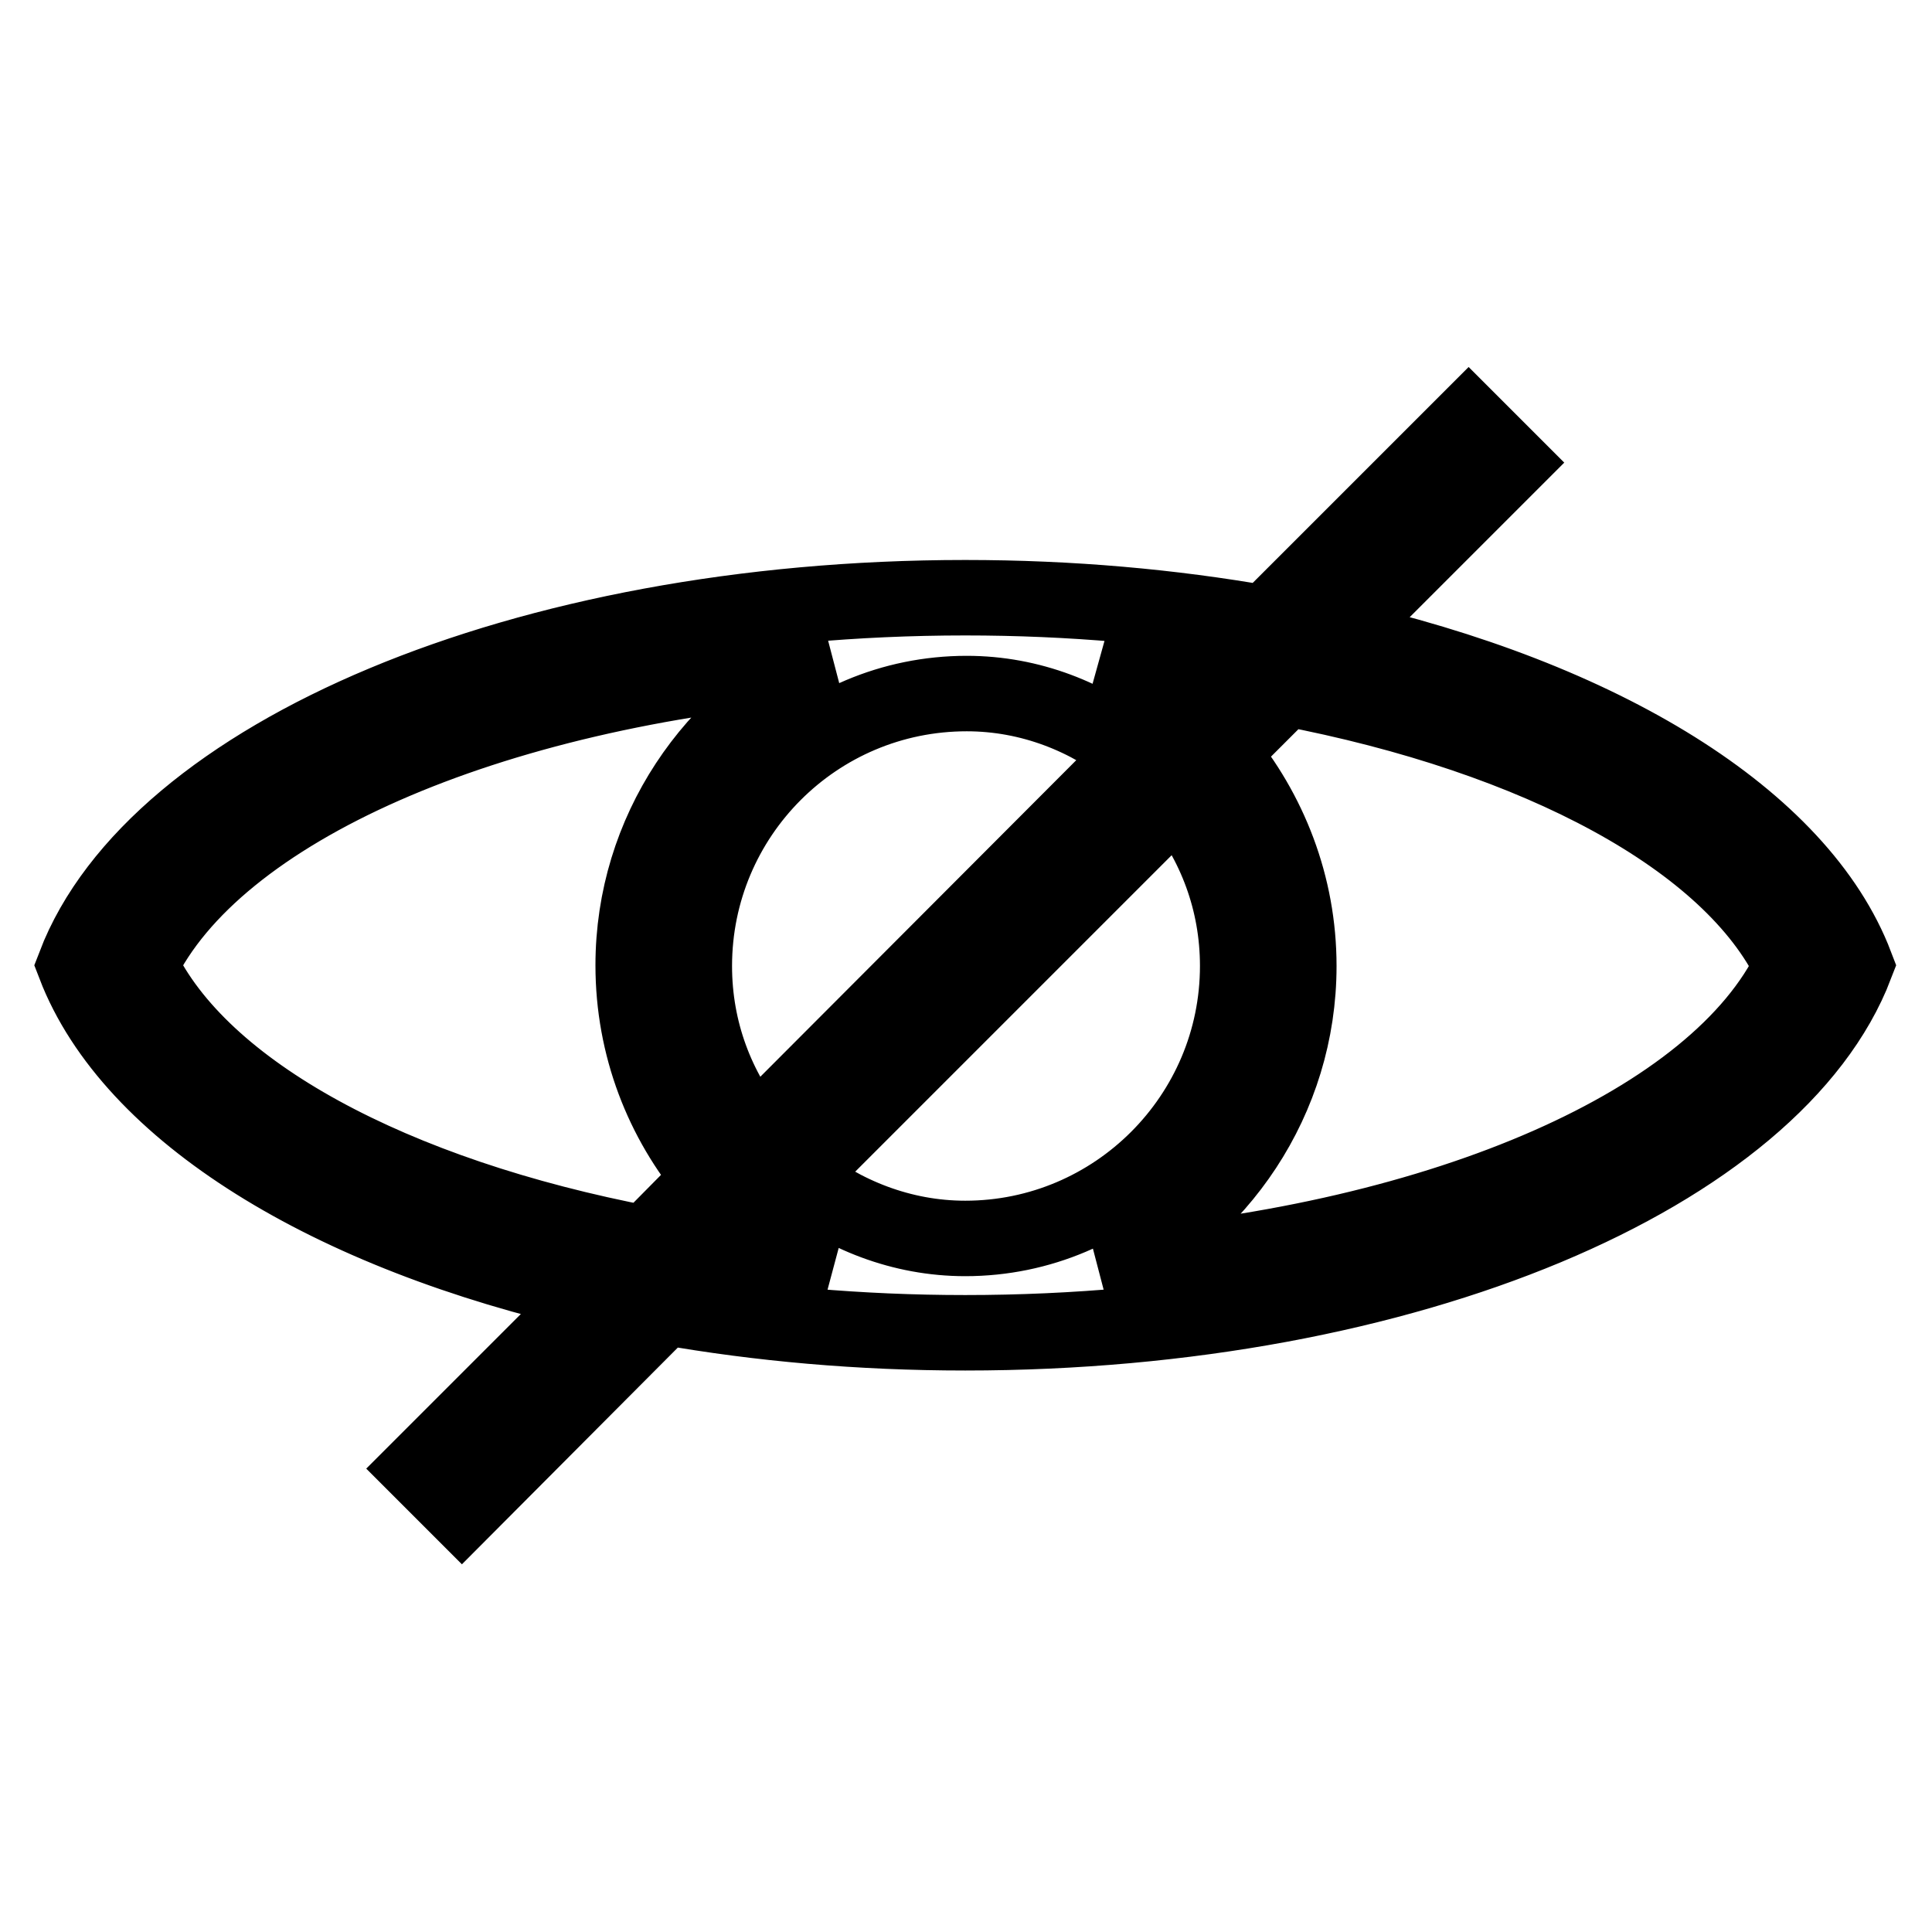
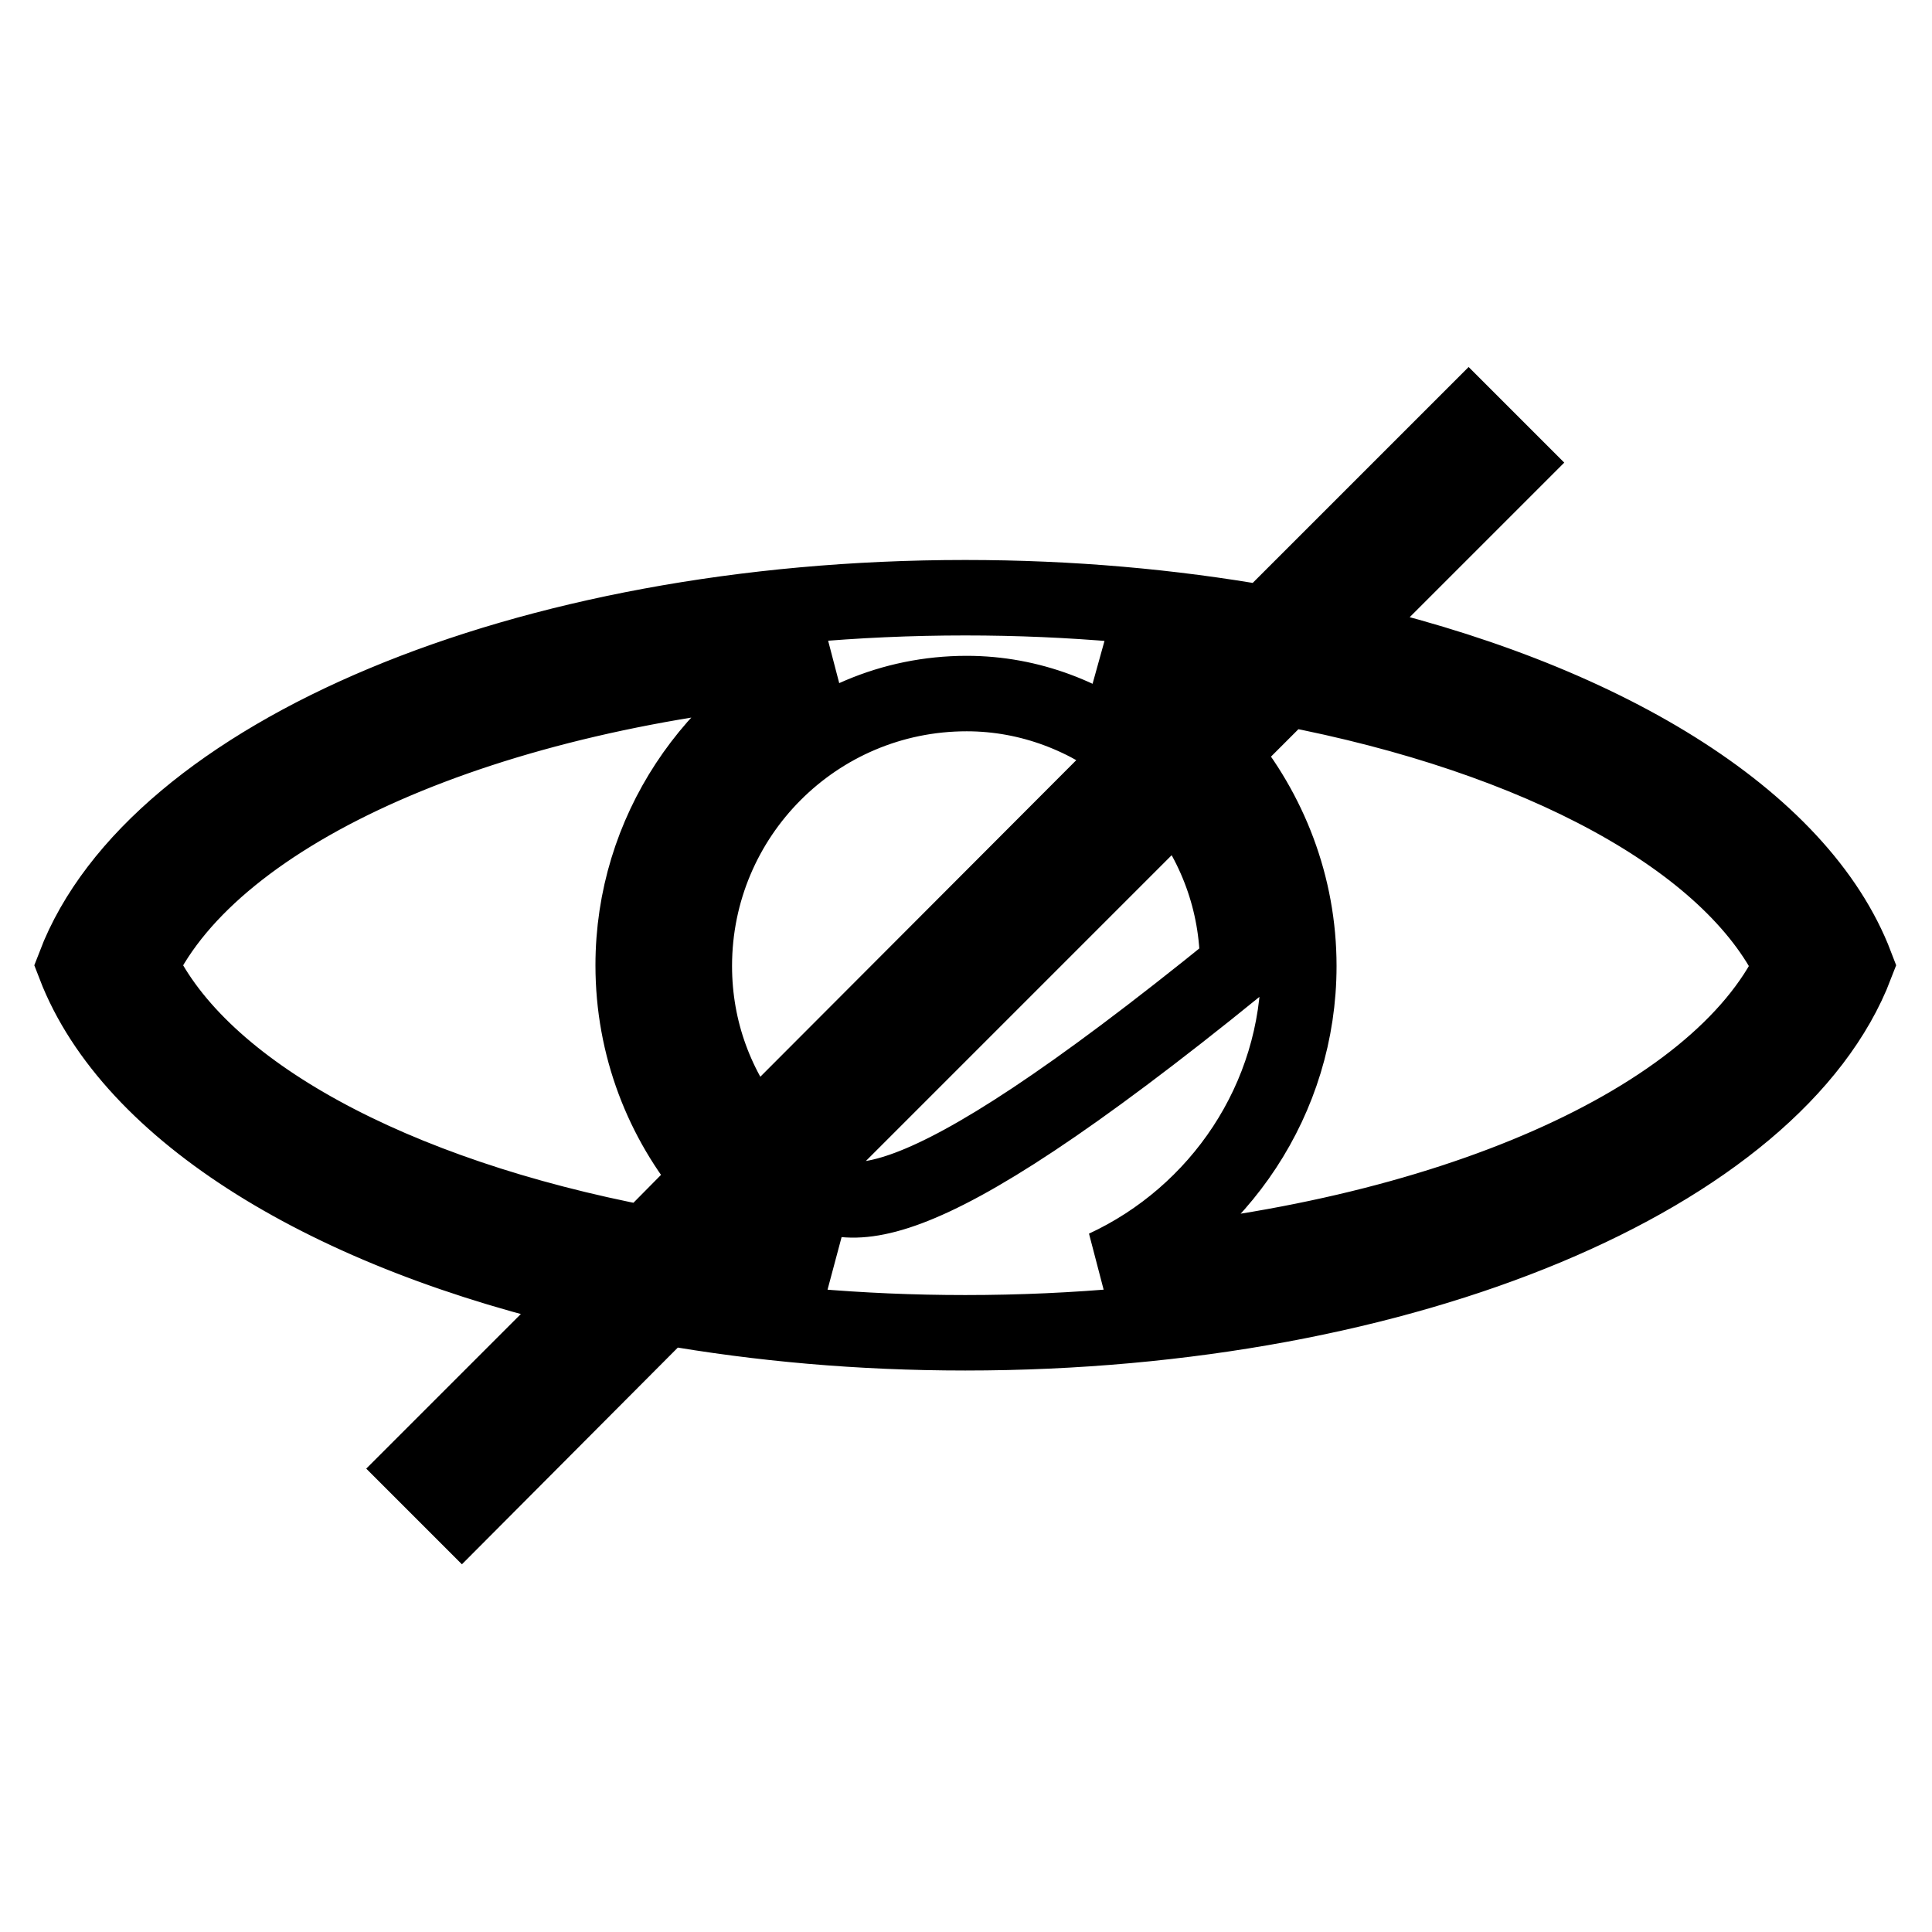
<svg xmlns="http://www.w3.org/2000/svg" version="1.1" x="0px" y="0px" viewBox="0 0 256 256" enable-background="new 0 0 256 256" xml:space="preserve">
  <g>
-     <path stroke-width="10" fill-opacity="0" stroke="#000000" d="M177,84.5l23.2-23.2l-5.6-5.6l-26.9,26.9c-12.5-2.2-25.8-3.4-39.8-3.4c-58.6,0-107.4,21-118,48.7 c7.5,19.5,33.7,35.6,68.9,43.5l-23.2,23.2l5.6,5.6l26.9-27c12.5,2.2,25.8,3.4,39.8,3.4c58.6,0,107.4-21,118-48.7 C238.5,108.5,212.3,92.4,177,84.5z M160.8,89.6l-4.6,4.6c-3-2.5-6.2-4.6-9.8-6.3C151.3,88.4,156.1,88.9,160.8,89.6z M150.4,100 L100,150.5c-5-6.2-8-13.9-8-22.5c0-19.9,16.1-36.1,36.1-36.1C136.5,91.9,144.3,95,150.4,100z M85.6,164.8 c-33.6-6.4-59-20.1-67-36.9c9.9-20.6,45.9-36.5,91-40c-15.1,7-25.7,22.3-25.7,40c0,10.8,3.9,20.6,10.3,28.2L85.6,164.8z  M95.1,166.4l4.6-4.7c3,2.5,6.2,4.6,9.8,6.3C104.6,167.6,99.8,167.1,95.1,166.4z M105.5,156l50.5-50.5c5,6.2,8,13.9,8,22.5 c0,19.9-16.2,36.1-36.1,36.1C119.5,164.1,111.7,161,105.5,156z M146.4,168c15.1-7,25.7-22.3,25.7-40c0-10.7-3.9-20.5-10.3-28.2 l8.6-8.6c33.6,6.4,59,20.1,67,36.8C227.6,148.6,191.6,164.5,146.4,168z" />
+     <path stroke-width="10" fill-opacity="0" stroke="#000000" d="M177,84.5l23.2-23.2l-5.6-5.6l-26.9,26.9c-12.5-2.2-25.8-3.4-39.8-3.4c-58.6,0-107.4,21-118,48.7 c7.5,19.5,33.7,35.6,68.9,43.5l-23.2,23.2l5.6,5.6l26.9-27c12.5,2.2,25.8,3.4,39.8,3.4c58.6,0,107.4-21,118-48.7 C238.5,108.5,212.3,92.4,177,84.5z M160.8,89.6l-4.6,4.6c-3-2.5-6.2-4.6-9.8-6.3C151.3,88.4,156.1,88.9,160.8,89.6z M150.4,100 L100,150.5c-5-6.2-8-13.9-8-22.5c0-19.9,16.1-36.1,36.1-36.1C136.5,91.9,144.3,95,150.4,100z M85.6,164.8 c-33.6-6.4-59-20.1-67-36.9c9.9-20.6,45.9-36.5,91-40c-15.1,7-25.7,22.3-25.7,40c0,10.8,3.9,20.6,10.3,28.2L85.6,164.8z  M95.1,166.4l4.6-4.7c3,2.5,6.2,4.6,9.8,6.3C104.6,167.6,99.8,167.1,95.1,166.4z M105.5,156l50.5-50.5c5,6.2,8,13.9,8,22.5 C119.5,164.1,111.7,161,105.5,156z M146.4,168c15.1-7,25.7-22.3,25.7-40c0-10.7-3.9-20.5-10.3-28.2 l8.6-8.6c33.6,6.4,59,20.1,67,36.8C227.6,148.6,191.6,164.5,146.4,168z" />
  </g>
</svg>